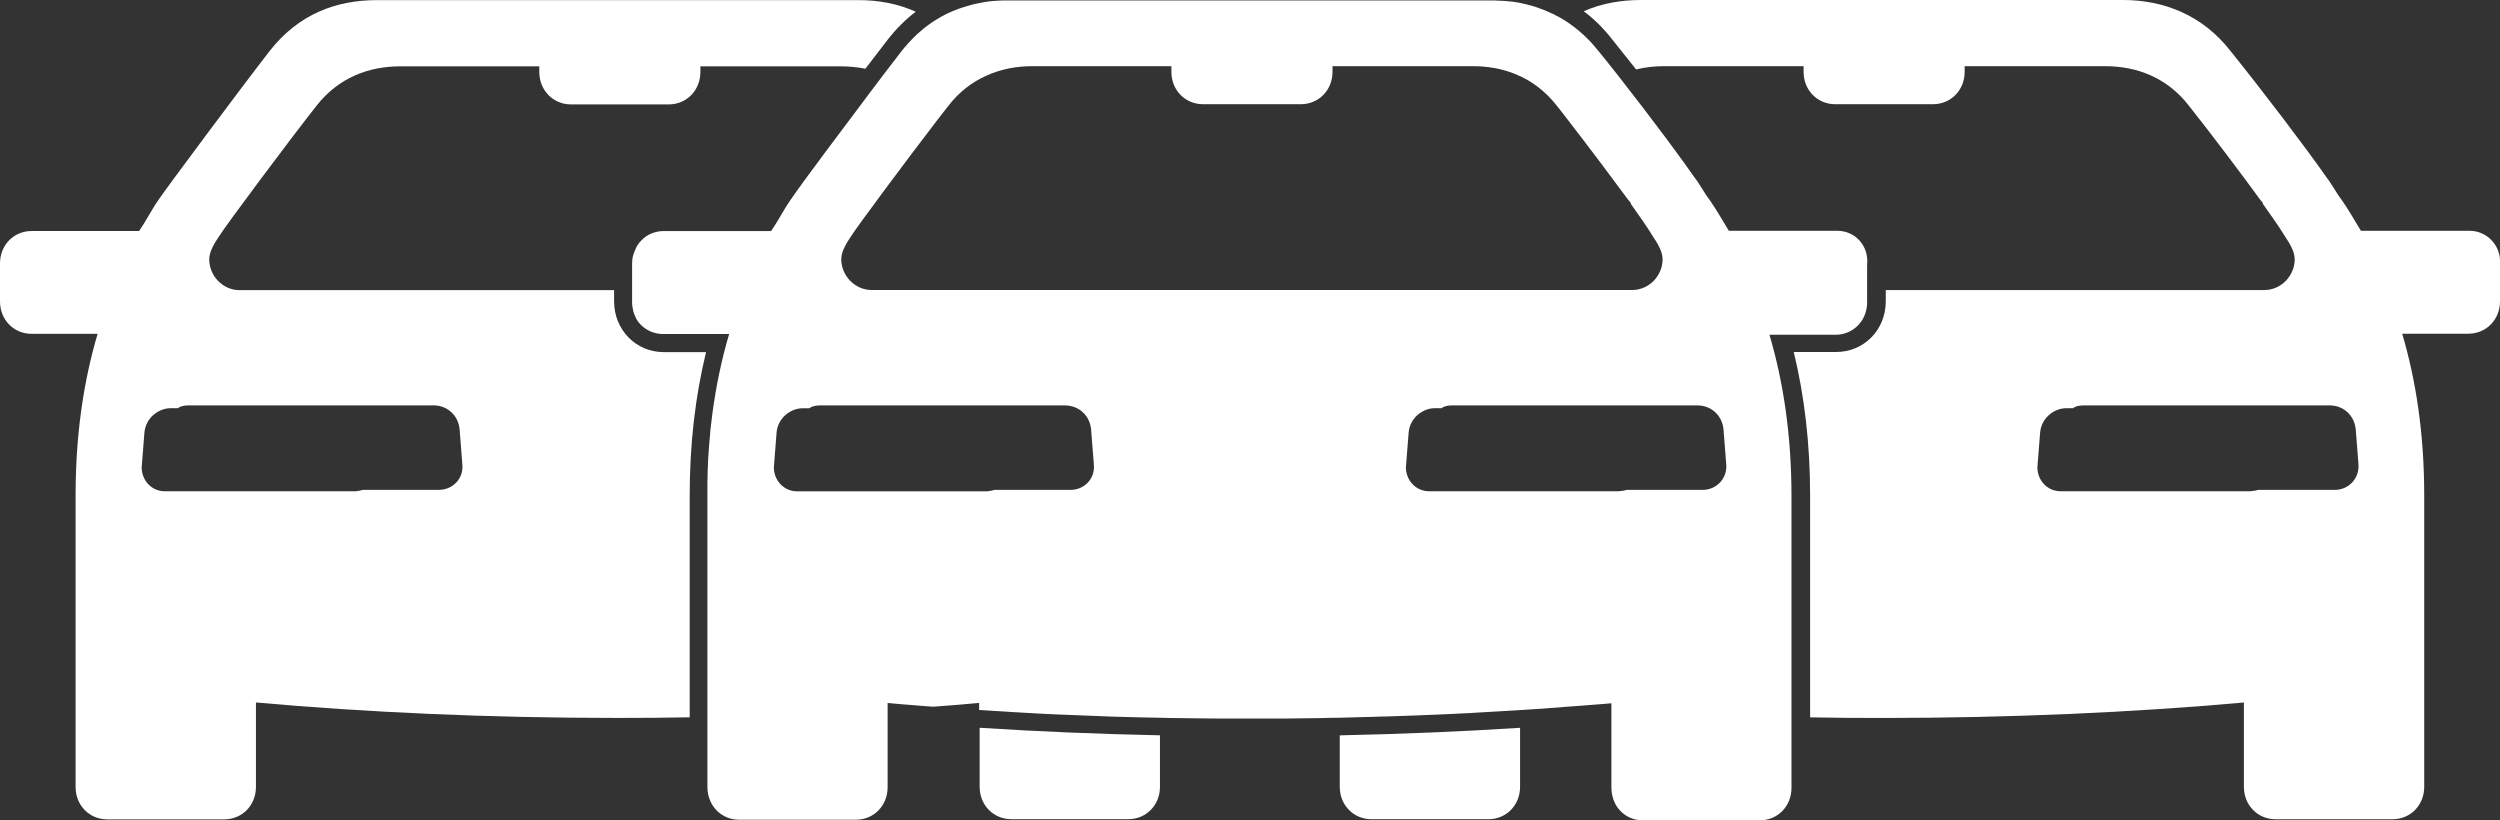
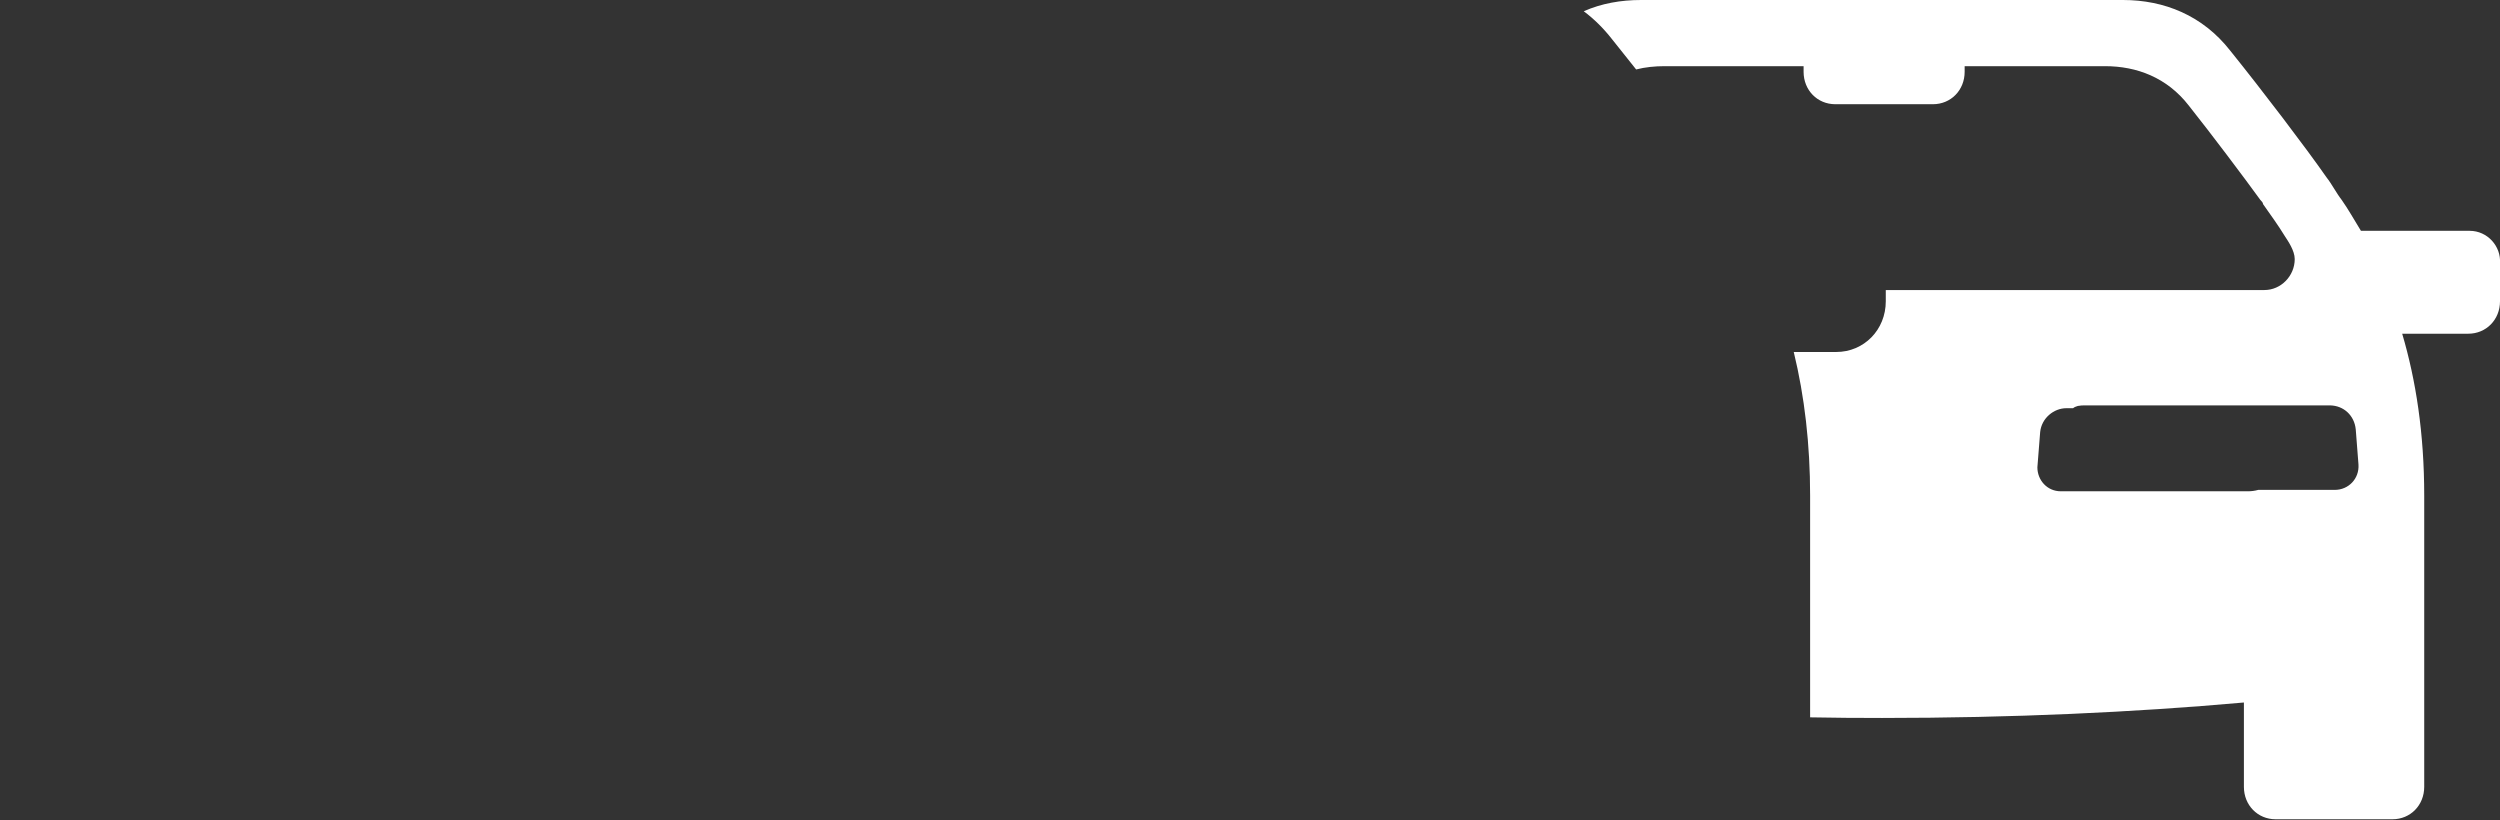
<svg xmlns="http://www.w3.org/2000/svg" version="1.1" id="Layer_1" x="0px" y="0px" width="64px" height="21px" viewBox="0 0 64 21" enable-background="new 0 0 64 21" xml:space="preserve">
  <rect x="0" y="0" width="64" height="21" fill="#333333" stroke="none" />
  <g>
-     <path fill="#FFFFFF" d="M38.914,18.632v1.511c0,0.469-0.353,0.829-0.811,0.829H35.11c-0.459,0-0.812-0.36-0.812-0.829v-1.318   C35.87,18.792,37.414,18.728,38.914,18.632z" />
    <path fill="#FFFFFF" d="M59.771,12.541h-1.959c-0.09,0.025-0.181,0.036-0.263,0.036h-4.792c-0.353,0-0.6-0.288-0.6-0.613   l0.071-0.901c0.035-0.361,0.353-0.613,0.67-0.613h0.172c0.008-0.004,0.016-0.012,0.023-0.016c0.008-0.004,0.012-0.008,0.02-0.012   s0.012-0.008,0.02-0.008c0.008-0.004,0.02-0.008,0.031-0.012c0.009-0.004,0.017-0.004,0.024-0.008   c0.008-0.004,0.016-0.004,0.027-0.004c0.039-0.008,0.082-0.012,0.133-0.012h6.289c0.004,0,0.012,0,0.016,0   c0.345,0.007,0.618,0.256,0.654,0.613l0.07,0.901C60.401,12.253,60.123,12.541,59.771,12.541z M63.223,5.909H60.44   c-0.177-0.288-0.317-0.541-0.494-0.793c-0.141-0.181-0.246-0.397-0.388-0.577c-0.528-0.757-1.622-2.196-2.464-3.242   C56.389,0.396,55.405,0,54.348,0H42.014c-0.521,0-1.015,0.087-1.47,0.288c0.267,0.2,0.506,0.437,0.722,0.713   c0.191,0.24,0.403,0.505,0.619,0.777c0.234-0.06,0.481-0.084,0.729-0.084h3.558v0.145c0,0.47,0.353,0.829,0.811,0.829h2.5   c0.459,0,0.812-0.359,0.812-0.829V1.694h3.593c0.811,0,1.587,0.289,2.146,1.01c0.6,0.756,1.411,1.835,1.83,2.413   c0.035,0.036,0.07,0.072,0.07,0.108c0.177,0.252,0.388,0.541,0.564,0.83c0.07,0.108,0.247,0.36,0.247,0.577   c0,0.433-0.353,0.793-0.776,0.793h-9.693v0.288c0,0.729-0.556,1.298-1.27,1.298H45.92c0.278,1.142,0.419,2.372,0.419,3.675v5.678   c0.607,0.012,1.223,0.016,1.842,0.016c3.311,0,6.445-0.144,9.263-0.396v2.16c0,0.469,0.353,0.829,0.811,0.829h2.993   c0.459,0,0.812-0.36,0.812-0.829v-7.457c0-1.587-0.212-2.954-0.564-4.144h1.692c0.459,0,0.812-0.36,0.812-0.83V6.739   C64.029,6.306,63.681,5.909,63.223,5.909z" />
-     <path fill="#FFFFFF" d="M29.695,18.824v1.318c0,0.469-0.352,0.829-0.811,0.829H25.89c-0.458,0-0.811-0.36-0.811-0.829v-1.511   C26.584,18.728,28.124,18.792,29.695,18.824z" />
-     <path fill="#FFFFFF" d="M11.096,10.377c0.353,0,0.635,0.252,0.67,0.613l0.07,0.901c0.036,0.361-0.247,0.649-0.599,0.649H9.293   c-0.023,0.008-0.043,0.012-0.066,0.016c-0.02,0.005-0.043,0.01-0.063,0.013H9.16c-0.019,0.004-0.042,0.004-0.062,0.008H9.093   c-0.016,0-0.027,0-0.043,0c-0.008,0-0.016,0-0.023,0H4.234c-0.011,0-0.023,0-0.031,0c-0.341-0.011-0.576-0.293-0.576-0.613   l0.071-0.901c0.035-0.353,0.341-0.601,0.651-0.613c0.011,0,0.019,0,0.031,0h0.173c0.058-0.048,0.152-0.072,0.274-0.072H11.096z    M21.98,0.003H9.654c-1.059,0-2.01,0.361-2.748,1.298C6.096,2.347,4.195,4.904,4.055,5.12C3.878,5.373,3.737,5.661,3.561,5.914   c0,0,0,0-0.035,0H0.81C0.352,5.914,0,6.274,0,6.743v0.974c0,0.469,0.352,0.829,0.81,0.829h1.689   c-0.353,1.19-0.564,2.557-0.564,4.144v7.457c0,0.469,0.353,0.829,0.812,0.829h2.993c0.458,0,0.812-0.36,0.812-0.829v-2.164   c2.817,0.253,5.951,0.396,9.262,0.396c0.619,0,1.235-0.004,1.842-0.016v-5.678c0-1.299,0.141-2.533,0.419-3.671h-1.085   c-0.713,0-1.269-0.573-1.269-1.298V7.428H6.131c-0.423,0-0.775-0.361-0.775-0.793c0-0.216,0.175-0.469,0.247-0.577   c0.175-0.29,1.899-2.592,2.499-3.35c0.564-0.722,1.34-1.01,2.146-1.01h3.558v0.145c0,0.469,0.354,0.83,0.812,0.83h2.5   c0.458,0,0.812-0.361,0.812-0.83V1.698h3.593c0.211,0,0.423,0.021,0.631,0.061c0.222-0.292,0.422-0.553,0.576-0.75   c0.216-0.276,0.454-0.513,0.713-0.709C22.987,0.095,22.493,0.003,21.98,0.003z" />
-     <path fill="#FFFFFF" d="M43.589,12.541h-1.943c-0.09,0.025-0.181,0.036-0.263,0.036h-4.792c-0.353,0-0.6-0.288-0.6-0.613   l0.071-0.901c0.035-0.361,0.353-0.613,0.67-0.613h0.172c0.008-0.004,0.016-0.012,0.023-0.016c0.004-0.004,0.012-0.008,0.02-0.012   c0.004-0.004,0.012-0.008,0.02-0.008c0.008-0.004,0.02-0.008,0.031-0.012c0.008-0.004,0.017-0.004,0.024-0.008   c0.008-0.004,0.016-0.004,0.027-0.004c0.039-0.008,0.082-0.012,0.133-0.012h6.269c0.354,0,0.635,0.252,0.671,0.613l0.07,0.901   C44.22,12.253,43.938,12.541,43.589,12.541z M22.313,7.424c-0.424,0-0.777-0.361-0.777-0.793c0-0.217,0.177-0.469,0.247-0.577   c0.154-0.249,1.455-1.996,2.194-2.957c0.118-0.157,0.224-0.289,0.306-0.393c0.274-0.353,0.599-0.601,0.956-0.761   c0.372-0.172,0.775-0.249,1.191-0.249h3.558v0.145c0,0.47,0.353,0.829,0.812,0.829h2.5c0.458,0,0.812-0.359,0.812-0.829V1.694   h3.593c0.38,0,0.756,0.064,1.101,0.208c0.392,0.16,0.748,0.421,1.046,0.801c0.099,0.125,0.2,0.252,0.306,0.393   c0.545,0.705,1.172,1.539,1.524,2.02c0.035,0.036,0.07,0.072,0.07,0.108c0.177,0.252,0.388,0.541,0.564,0.83   c0.07,0.108,0.247,0.36,0.247,0.577c0,0.433-0.353,0.793-0.776,0.793H22.313z M27.407,12.541h-1.944   c-0.023,0.008-0.043,0.012-0.066,0.016c-0.02,0.005-0.043,0.01-0.063,0.013h-0.003c-0.02,0.004-0.043,0.004-0.063,0.008h-0.004   c-0.023,0-0.043,0-0.062,0h-4.793c-0.352,0-0.598-0.288-0.598-0.613l0.07-0.901c0.035-0.361,0.353-0.613,0.67-0.613h0.168   c0.059-0.048,0.152-0.072,0.274-0.072h6.269c0.353,0,0.635,0.252,0.67,0.613l0.071,0.901   C28.037,12.253,27.759,12.541,27.407,12.541z M47.041,5.909h-2.782c-0.177-0.288-0.317-0.541-0.494-0.793   c-0.141-0.181-0.246-0.397-0.388-0.577c-0.164-0.236-0.384-0.541-0.635-0.877c-0.023-0.032-0.051-0.068-0.074-0.101   c-0.38-0.509-0.819-1.085-1.242-1.623c-0.176-0.225-0.349-0.441-0.513-0.641c-0.048-0.06-0.095-0.116-0.142-0.168   c-0.02-0.024-0.043-0.048-0.066-0.072c-0.02-0.02-0.035-0.04-0.055-0.056c-0.031-0.032-0.066-0.068-0.103-0.101   c-0.016-0.016-0.035-0.032-0.055-0.048c-0.129-0.116-0.267-0.22-0.407-0.312l0,0c-0.027-0.016-0.055-0.032-0.078-0.048   c-0.02-0.012-0.039-0.02-0.055-0.032c-0.016-0.008-0.031-0.016-0.044-0.024c-0.02-0.012-0.039-0.024-0.062-0.032   c-0.055-0.032-0.113-0.06-0.172-0.084c-0.031-0.012-0.059-0.024-0.087-0.04c-0.027-0.012-0.055-0.023-0.082-0.032   c-0.008-0.004-0.016-0.008-0.023-0.008c-0.047-0.02-0.094-0.036-0.141-0.052c-0.023-0.008-0.047-0.016-0.071-0.024   c-0.023-0.008-0.047-0.016-0.07-0.02c-0.016-0.004-0.031-0.008-0.047-0.012c-0.016-0.005-0.031-0.008-0.047-0.012   c-0.02-0.008-0.043-0.012-0.062-0.016c-0.039-0.008-0.078-0.016-0.122-0.028c-0.035-0.008-0.074-0.012-0.113-0.02   c-0.039-0.008-0.078-0.012-0.121-0.016c-0.004,0-0.004,0-0.008,0c-0.039-0.004-0.079-0.008-0.118-0.012c-0.004,0-0.004,0-0.008,0   c-0.039-0.004-0.082-0.008-0.125-0.008c-0.004,0-0.008,0-0.012,0c-0.031,0-0.059-0.004-0.086-0.004c-0.02,0-0.036,0-0.056-0.004   c-0.035,0-0.07,0-0.105,0H25.835c-0.035,0-0.075,0-0.109,0c-0.016,0-0.031,0-0.047,0c-0.035,0-0.071,0.004-0.105,0.004   c-0.043,0.004-0.086,0.004-0.13,0.008h-0.004c-0.039,0.004-0.078,0.008-0.117,0.012c-0.008,0-0.016,0.004-0.028,0.004   c-0.027,0.004-0.054,0.008-0.083,0.012c-0.011,0-0.027,0.004-0.043,0.008c-0.035,0.008-0.07,0.012-0.105,0.02   c-0.039,0.008-0.078,0.016-0.117,0.024c-0.012,0.004-0.02,0.004-0.031,0.008c-0.024,0.008-0.051,0.012-0.075,0.02   c-0.011,0.004-0.027,0.008-0.039,0.012c-0.015,0.004-0.031,0.008-0.043,0.012c-0.066,0.02-0.136,0.04-0.203,0.064   c-0.031,0.012-0.062,0.024-0.095,0.037c-0.039,0.015-0.078,0.031-0.117,0.047c-0.04,0.016-0.075,0.036-0.114,0.052   c-0.094,0.048-0.188,0.1-0.278,0.157c-0.016,0.011-0.036,0.023-0.055,0.035c-0.035,0.024-0.074,0.048-0.11,0.076   c-0.019,0.012-0.035,0.028-0.054,0.04c-0.016,0.012-0.035,0.028-0.055,0.04c-0.016,0.012-0.036,0.028-0.052,0.044   c-0.015,0.012-0.035,0.028-0.05,0.044c-0.028,0.02-0.051,0.044-0.08,0.068c-0.019,0.016-0.039,0.032-0.054,0.052   c-0.024,0.024-0.047,0.044-0.071,0.068c-0.074,0.076-0.148,0.156-0.219,0.24c-0.024,0.028-0.047,0.056-0.071,0.088   c-0.129,0.168-0.286,0.373-0.462,0.601c-0.113,0.152-0.234,0.313-0.36,0.477c-0.056,0.072-0.109,0.148-0.168,0.225   c-0.341,0.453-0.698,0.934-1.012,1.35c-0.027,0.036-0.054,0.076-0.082,0.112c-0.043,0.056-0.082,0.112-0.121,0.164   c-0.027,0.036-0.051,0.072-0.078,0.104c-0.165,0.224-0.306,0.413-0.403,0.553c-0.012,0.016-0.024,0.032-0.032,0.044   c-0.019,0.024-0.035,0.048-0.046,0.068c-0.012,0.016-0.024,0.032-0.032,0.044c-0.004,0.008-0.011,0.012-0.011,0.02   c-0.008,0.012-0.012,0.016-0.02,0.024c-0.004,0.008-0.008,0.012-0.012,0.016c-0.004,0.004-0.004,0.008-0.007,0.012   c-0.043,0.06-0.079,0.12-0.119,0.18c-0.062,0.104-0.125,0.208-0.188,0.317c-0.059,0.1-0.121,0.2-0.188,0.296c0,0,0,0-0.035,0   h-2.711c-0.228,0-0.432,0.088-0.576,0.24c-0.021,0.02-0.035,0.036-0.051,0.056c-0.008,0.008-0.012,0.02-0.019,0.028   c-0.012,0.016-0.028,0.036-0.04,0.056c-0.007,0.012-0.011,0.02-0.015,0.032c-0.008,0.016-0.016,0.032-0.024,0.048   c-0.015,0.033-0.027,0.064-0.04,0.1c-0.004,0.012-0.007,0.02-0.011,0.032c-0.004,0.02-0.012,0.036-0.016,0.056   s-0.008,0.04-0.012,0.06c-0.004,0.042-0.008,0.081-0.008,0.125v0.974c0,0.004,0,0.012,0,0.016c0,0.024,0,0.052,0.004,0.076   c0,0.012,0,0.02,0.004,0.028c0,0.004,0,0.004,0,0.008c0,0.012,0.004,0.02,0.004,0.028c0,0.004,0,0.008,0.004,0.012   c0,0.008,0.004,0.012,0.004,0.02c0,0.008,0.004,0.012,0.004,0.02v0.004c0,0.008,0.004,0.013,0.004,0.02v0.004v0.004v0.004   c0.004,0.008,0.004,0.016,0.008,0.02c0.004,0.008,0.004,0.016,0.007,0.024c0.004,0.008,0.004,0.016,0.008,0.024   c0,0.004,0.004,0.004,0.004,0.008c0.004,0.012,0.008,0.02,0.012,0.031c0.008,0.013,0.012,0.029,0.019,0.041v0.004   c0.004,0.004,0.004,0.012,0.008,0.016c0.004,0.004,0.004,0.012,0.008,0.016l0.004,0.008c0.004,0.008,0.008,0.012,0.012,0.02   c0.004,0.004,0.004,0.008,0.007,0.012c0.008,0.013,0.016,0.02,0.02,0.032c0.008,0.012,0.016,0.024,0.023,0.032   c0.016,0.02,0.036,0.041,0.051,0.056c0.146,0.149,0.349,0.241,0.576,0.241h1.689c-0.188,0.633-0.333,1.314-0.431,2.051   c-0.015,0.128-0.031,0.265-0.047,0.396c-0.003,0.045-0.007,0.089-0.011,0.133c-0.008,0.088-0.016,0.18-0.024,0.272   c-0.007,0.092-0.011,0.185-0.019,0.276c-0.004,0.08-0.012,0.164-0.012,0.248c-0.004,0.085-0.008,0.165-0.008,0.248   c0,0.069-0.004,0.137-0.004,0.205c0,0.016,0,0.032,0,0.051c0,0.018,0,0.033,0,0.05c0,0.067,0,0.14,0,0.212v7.457   c0,0.044,0.004,0.084,0.008,0.124c0.004,0.021,0.008,0.04,0.012,0.061c0.004,0.02,0.008,0.04,0.012,0.056   c0.004,0.013,0.007,0.021,0.011,0.032c0.012,0.032,0.024,0.068,0.04,0.101c0.008,0.016,0.016,0.032,0.024,0.048   c0.004,0.008,0.012,0.021,0.015,0.028c0.012,0.02,0.024,0.039,0.039,0.056c0.008,0.008,0.012,0.021,0.02,0.028   c0.016,0.02,0.031,0.04,0.051,0.06c0.145,0.148,0.349,0.241,0.576,0.241h2.993c0.458,0,0.812-0.361,0.812-0.83v-2.159   c0.094,0.008,0.191,0.016,0.29,0.027c0.152,0.013,0.302,0.024,0.455,0.036c0.141,0.013,0.282,0.024,0.427,0.032   c0.395-0.028,0.788-0.06,1.171-0.096v0.18c0.09,0.004,0.185,0.013,0.274,0.017c0.036,0.004,0.075,0.004,0.11,0.008   c0.148,0.008,0.302,0.016,0.454,0.028c0.095,0.004,0.188,0.012,0.282,0.016c0.094,0.004,0.185,0.012,0.278,0.016   c0.11,0.005,0.22,0.013,0.33,0.017c0.082,0.004,0.165,0.008,0.247,0.012c0.477,0.021,0.964,0.04,1.453,0.057   c0.099,0.004,0.196,0.004,0.294,0.008c0.294,0.008,0.592,0.016,0.894,0.02c0.152,0.004,0.305,0.009,0.458,0.009   c0.113,0,0.231,0.004,0.344,0.004c0.114,0,0.228,0.004,0.337,0.004c0.141,0,0.281,0.004,0.423,0.004c0.04,0,0.079,0,0.122,0   c0.094,0,0.192,0,0.286,0c0.111,0,0.22,0,0.333,0c0.111,0,0.22,0,0.333,0c0.099,0,0.192,0,0.29,0c0.04,0,0.079,0,0.118,0   c0.14,0,0.282,0,0.424-0.004c0.113,0,0.227-0.004,0.337-0.004c0.113,0,0.23-0.004,0.345-0.004c0.152-0.005,0.31-0.009,0.462-0.009   c0.149-0.004,0.298-0.008,0.446-0.012c0.099-0.004,0.192-0.004,0.29-0.008c0.056,0,0.106-0.004,0.157-0.004   c0.098-0.004,0.195-0.008,0.294-0.008c0.446-0.013,0.89-0.032,1.328-0.049c0.09-0.004,0.176-0.008,0.263-0.012   c0.148-0.008,0.294-0.012,0.438-0.021c0.094-0.004,0.185-0.008,0.278-0.016c0.094-0.004,0.188-0.012,0.282-0.016   c0.282-0.017,0.561-0.032,0.834-0.049c0.396-0.023,0.788-0.052,1.176-0.084c0.145-0.012,0.29-0.021,0.435-0.032   c0.149-0.012,0.302-0.023,0.447-0.035c0.098-0.009,0.195-0.017,0.29-0.024v2.164c0,0.144,0.035,0.28,0.094,0.4   c0.035,0.071,0.082,0.136,0.137,0.192C41.626,20.912,41.829,21,42.057,21h2.993c0.459,0,0.812-0.36,0.812-0.829v-7.457   c0-1.587-0.212-2.954-0.564-4.144h1.688c0.459,0,0.812-0.361,0.812-0.83V6.767C47.848,6.306,47.499,5.909,47.041,5.909z" />
  </g>
</svg>